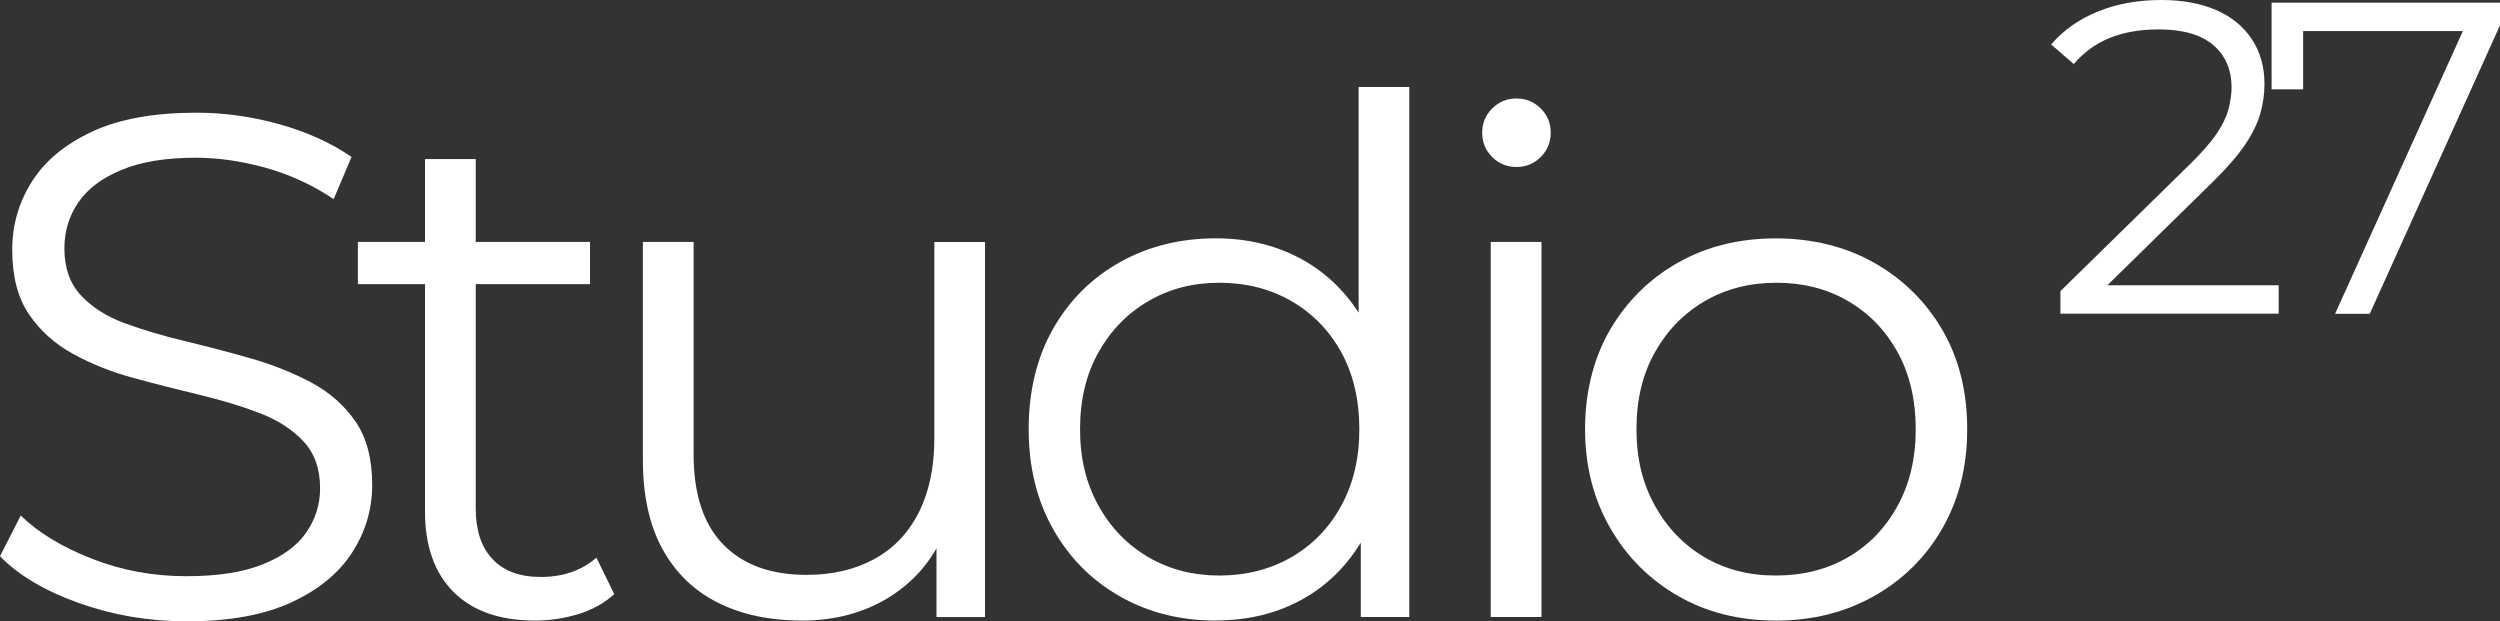
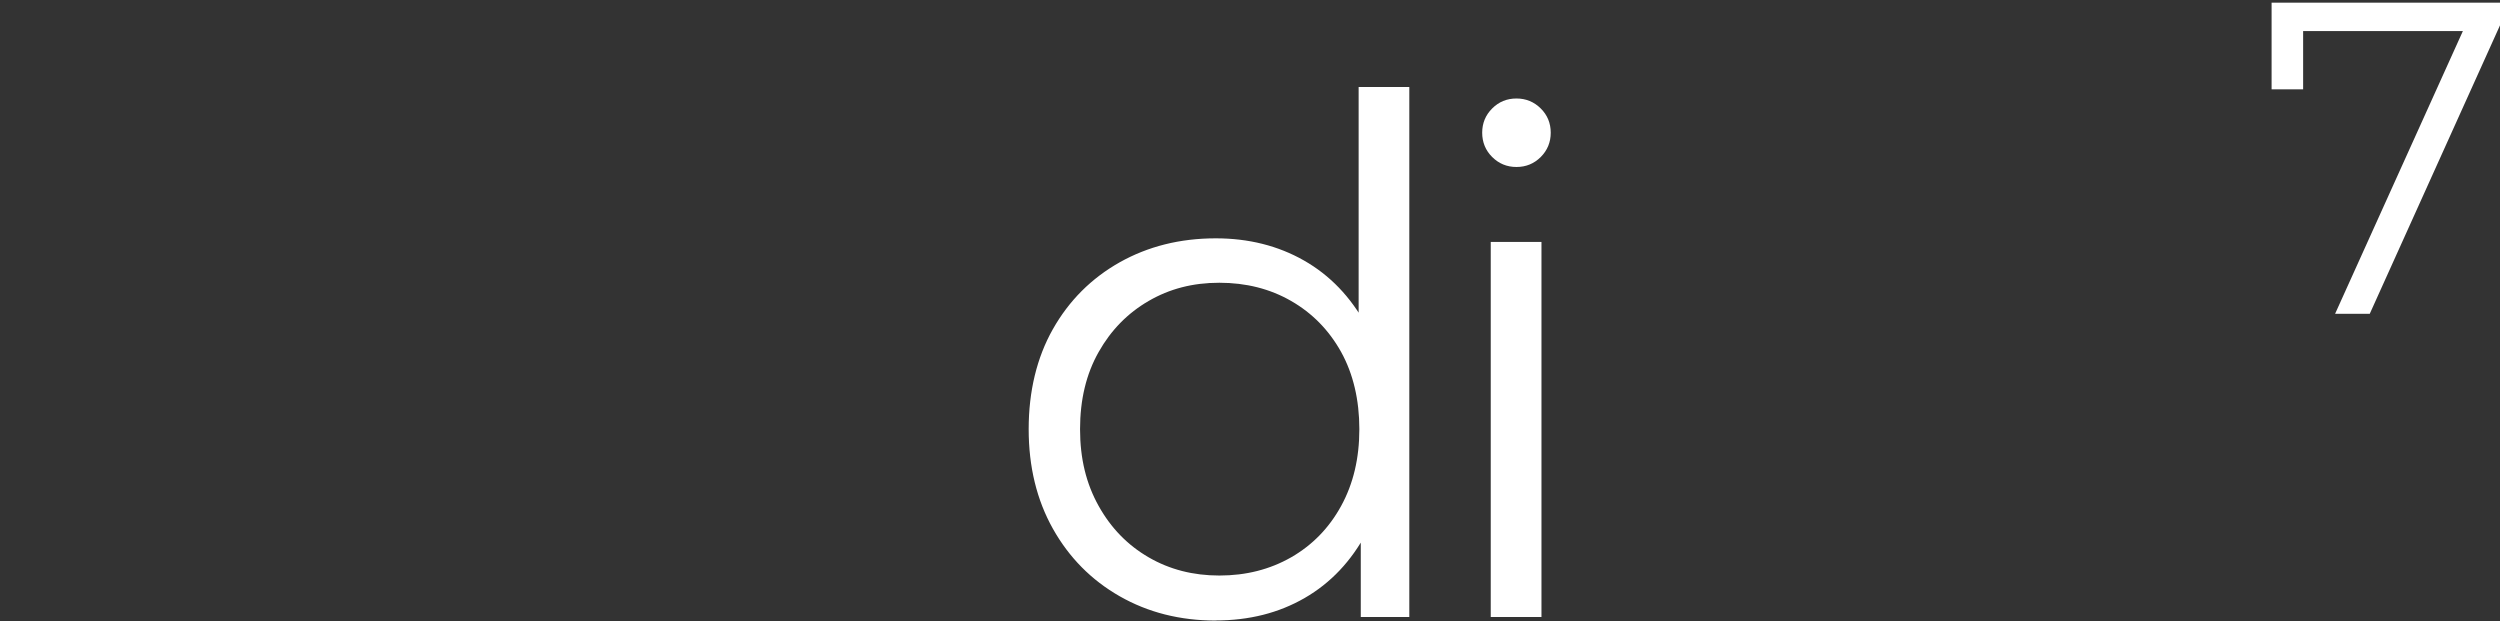
<svg xmlns="http://www.w3.org/2000/svg" id="katman_1" version="1.1" viewBox="0 0 455.88 113.29">
  <rect x="0" y="0" width="455.88" height="113.29" fill="#333333" stroke="none" />
  <defs>
    <style> .st0 { fill: #fff; } </style>
  </defs>
-   <path class="st0" d="M33.87,113.29c-6.78,0-13.26-1.11-19.47-3.32C8.19,107.75,3.39,104.92,0,101.43l3.78-7.42c3.22,3.13,7.54,5.75,12.97,7.87,5.43,2.13,11.13,3.19,17.13,3.19s10.4-.72,14-2.15c3.6-1.43,6.26-3.36,7.95-5.79,1.69-2.44,2.54-5.13,2.54-8.08,0-3.56-1.02-6.42-3.06-8.6-2.05-2.17-4.71-3.88-8.01-5.14-3.3-1.26-6.94-2.36-10.94-3.32s-8-1.97-11.99-3.06c-3.99-1.08-7.66-2.54-11-4.37-3.34-1.82-6.04-4.24-8.07-7.22-2.05-3-3.07-6.93-3.07-11.79,0-4.51,1.19-8.66,3.59-12.44,2.38-3.78,6.05-6.81,11-9.12,4.95-2.3,11.28-3.44,19.02-3.44,5.12,0,10.2.72,15.24,2.14,5.04,1.43,9.38,3.42,13.02,5.93l-3.26,7.69c-3.9-2.61-8.05-4.51-12.44-5.73-4.38-1.21-8.62-1.82-12.7-1.82-5.47,0-9.99.74-13.54,2.22-3.57,1.48-6.19,3.45-7.88,5.93s-2.54,5.27-2.54,8.4c0,3.57,1.02,6.43,3.06,8.6,2.04,2.17,4.73,3.86,8.07,5.08,3.34,1.21,7.02,2.3,11.01,3.25,3.99.96,7.97,2,11.91,3.13,3.96,1.14,7.6,2.59,10.95,4.37,3.34,1.78,6.03,4.15,8.07,7.1s3.06,6.81,3.06,11.59c0,4.43-1.22,8.54-3.65,12.31-2.43,3.78-6.14,6.82-11.13,9.12-5,2.3-11.4,3.45-19.21,3.45Z" />
-   <path class="st0" d="M65.26,51.81v-7.69h42.33v7.69h-42.33ZM97.56,113.16c-6.42,0-11.37-1.74-14.85-5.21s-5.21-8.38-5.21-14.72V29.01h9.25v63.7c0,3.99,1.01,7.07,3.06,9.24,2.04,2.18,4.97,3.26,8.79,3.26,4.09,0,7.47-1.17,10.16-3.52l3.25,6.65c-1.82,1.65-4.01,2.87-6.57,3.65-2.57.78-5.19,1.17-7.88,1.17Z" />
-   <path class="st0" d="M146.15,113.16c-5.82,0-10.9-1.09-15.24-3.26-4.35-2.17-7.71-5.43-10.1-9.77-2.39-4.34-3.58-9.76-3.58-16.28v-39.73h9.25v38.69c0,7.3,1.8,12.79,5.41,16.48,3.6,3.7,8.66,5.54,15.17,5.54,4.78,0,8.92-.98,12.44-2.93,3.52-1.95,6.21-4.79,8.08-8.53,1.86-3.73,2.8-8.21,2.8-13.42v-35.82h9.24v68.39h-8.85v-18.76l1.42,3.39c-2.17,5.04-5.53,8.96-10.09,11.78-4.56,2.82-9.88,4.24-15.95,4.24Z" />
  <path class="st0" d="M221.7,113.16c-6.52,0-12.35-1.48-17.52-4.43-5.17-2.95-9.23-7.06-12.18-12.31-2.95-5.26-4.42-11.31-4.42-18.17s1.47-13.03,4.42-18.24c2.95-5.21,7.02-9.27,12.18-12.18,5.17-2.9,11-4.37,17.52-4.37,5.99,0,11.35,1.35,16.08,4.04,4.73,2.69,8.51,6.63,11.33,11.79,2.82,5.17,4.24,11.48,4.24,18.95s-1.39,13.67-4.17,18.89c-2.77,5.2-6.53,9.18-11.26,11.91-4.74,2.74-10.14,4.1-16.22,4.1ZM222.35,104.95c4.86,0,9.22-1.11,13.09-3.32,3.86-2.22,6.91-5.33,9.12-9.37,2.22-4.04,3.32-8.7,3.32-14s-1.11-10.08-3.32-14.07c-2.22-3.99-5.26-7.09-9.12-9.31-3.86-2.22-8.23-3.32-13.09-3.32s-9.08,1.11-12.89,3.32c-3.83,2.22-6.87,5.32-9.12,9.31-2.26,3.99-3.39,8.68-3.39,14.07s1.13,9.96,3.39,14c2.25,4.04,5.3,7.16,9.12,9.37,3.82,2.22,8.12,3.32,12.89,3.32ZM248.14,112.51v-20.58l.9-13.8-1.29-13.81V15.86h9.24v96.65h-8.85Z" />
  <path class="st0" d="M276.53,30.45c-1.74,0-3.21-.61-4.43-1.82-1.21-1.21-1.82-2.69-1.82-4.43s.61-3.21,1.82-4.42c1.22-1.22,2.69-1.82,4.43-1.82s3.21.61,4.43,1.82,1.82,2.69,1.82,4.42-.61,3.22-1.82,4.43-2.69,1.82-4.43,1.82ZM271.84,112.51V44.12h9.25v68.39h-9.25Z" />
-   <path class="st0" d="M323.81,113.16c-6.69,0-12.63-1.5-17.84-4.5-5.21-3-9.34-7.14-12.38-12.44-3.03-5.3-4.55-11.29-4.55-17.97s1.52-12.9,4.55-18.1c3.04-5.21,7.17-9.3,12.38-12.25,5.21-2.95,11.15-4.43,17.84-4.43s12.78,1.5,18.04,4.5c5.25,3,9.37,7.08,12.37,12.24,3,5.18,4.5,11.19,4.5,18.05s-1.5,12.78-4.5,18.04c-3,5.25-7.14,9.37-12.44,12.37-5.3,3-11.29,4.5-17.97,4.5ZM323.81,104.95c4.95,0,9.34-1.11,13.15-3.32,3.83-2.22,6.84-5.33,9.06-9.37,2.22-4.04,3.32-8.7,3.32-14s-1.11-10.08-3.32-14.07c-2.22-3.99-5.23-7.09-9.06-9.31-3.82-2.22-8.16-3.32-13.02-3.32s-9.21,1.11-13.02,3.32c-3.83,2.22-6.87,5.32-9.12,9.31-2.26,3.99-3.39,8.68-3.39,14.07s1.13,9.96,3.39,14c2.25,4.04,5.28,7.16,9.06,9.37,3.77,2.22,8.09,3.32,12.96,3.32Z" />
-   <path class="st0" d="M375.72,57.22v-4.13l23.58-23.1c2.16-2.11,3.78-3.96,4.87-5.55,1.08-1.59,1.81-3.09,2.19-4.5.37-1.41.57-2.73.57-3.97,0-3.3-1.13-5.89-3.37-7.78-2.24-1.89-5.55-2.83-9.92-2.83-3.35,0-6.31.51-8.88,1.54-2.56,1.03-4.77,2.62-6.6,4.78l-4.13-3.57c2.22-2.6,5.05-4.59,8.51-6C385.98.7,389.84,0,394.12,0c3.84,0,7.16.61,9.97,1.82s4.98,2.99,6.53,5.31c1.54,2.32,2.31,5.05,2.31,8.18,0,1.84-.26,3.65-.77,5.43s-1.43,3.66-2.76,5.63c-1.32,1.97-3.26,4.2-5.79,6.69l-21.64,21.23-1.62-2.27h35.17v5.18h-39.78Z" />
  <path class="st0" d="M425.81,57.22l24.47-54.14,1.79,2.59h-35.09l3-2.83v13.45h-5.75V.49h41.65v4.13l-23.75,52.6h-6.32Z" />
</svg>